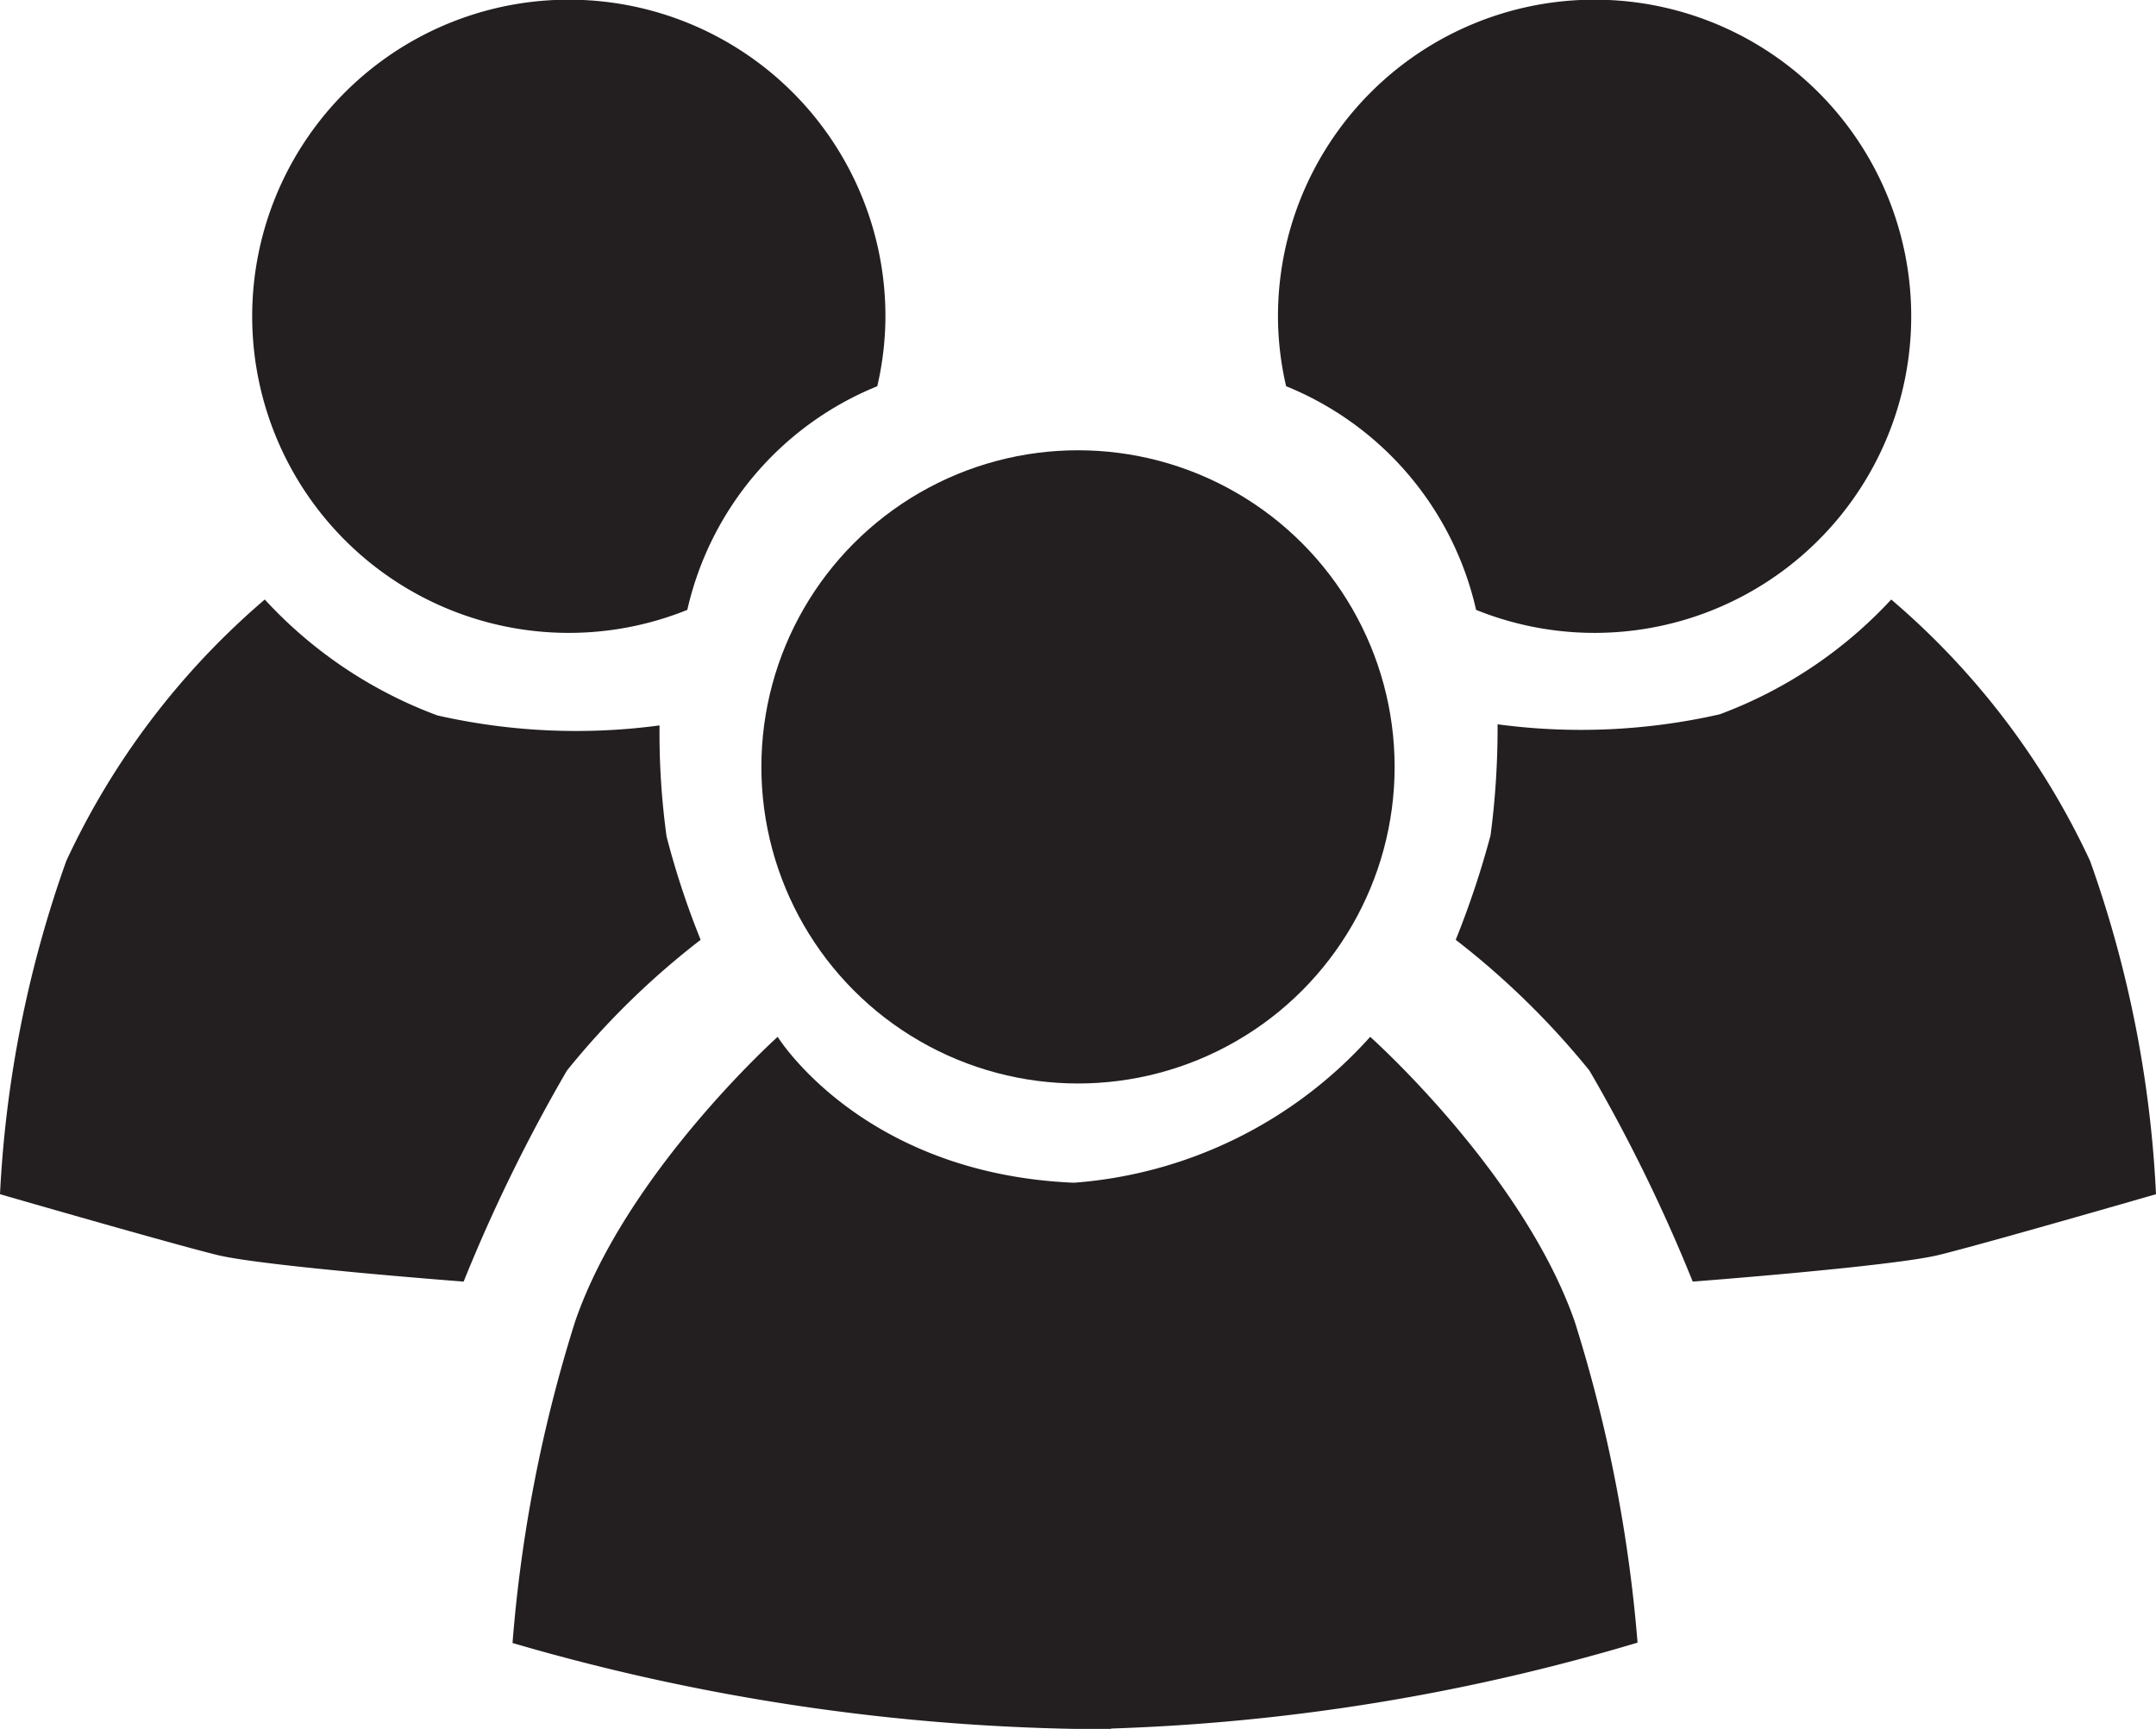
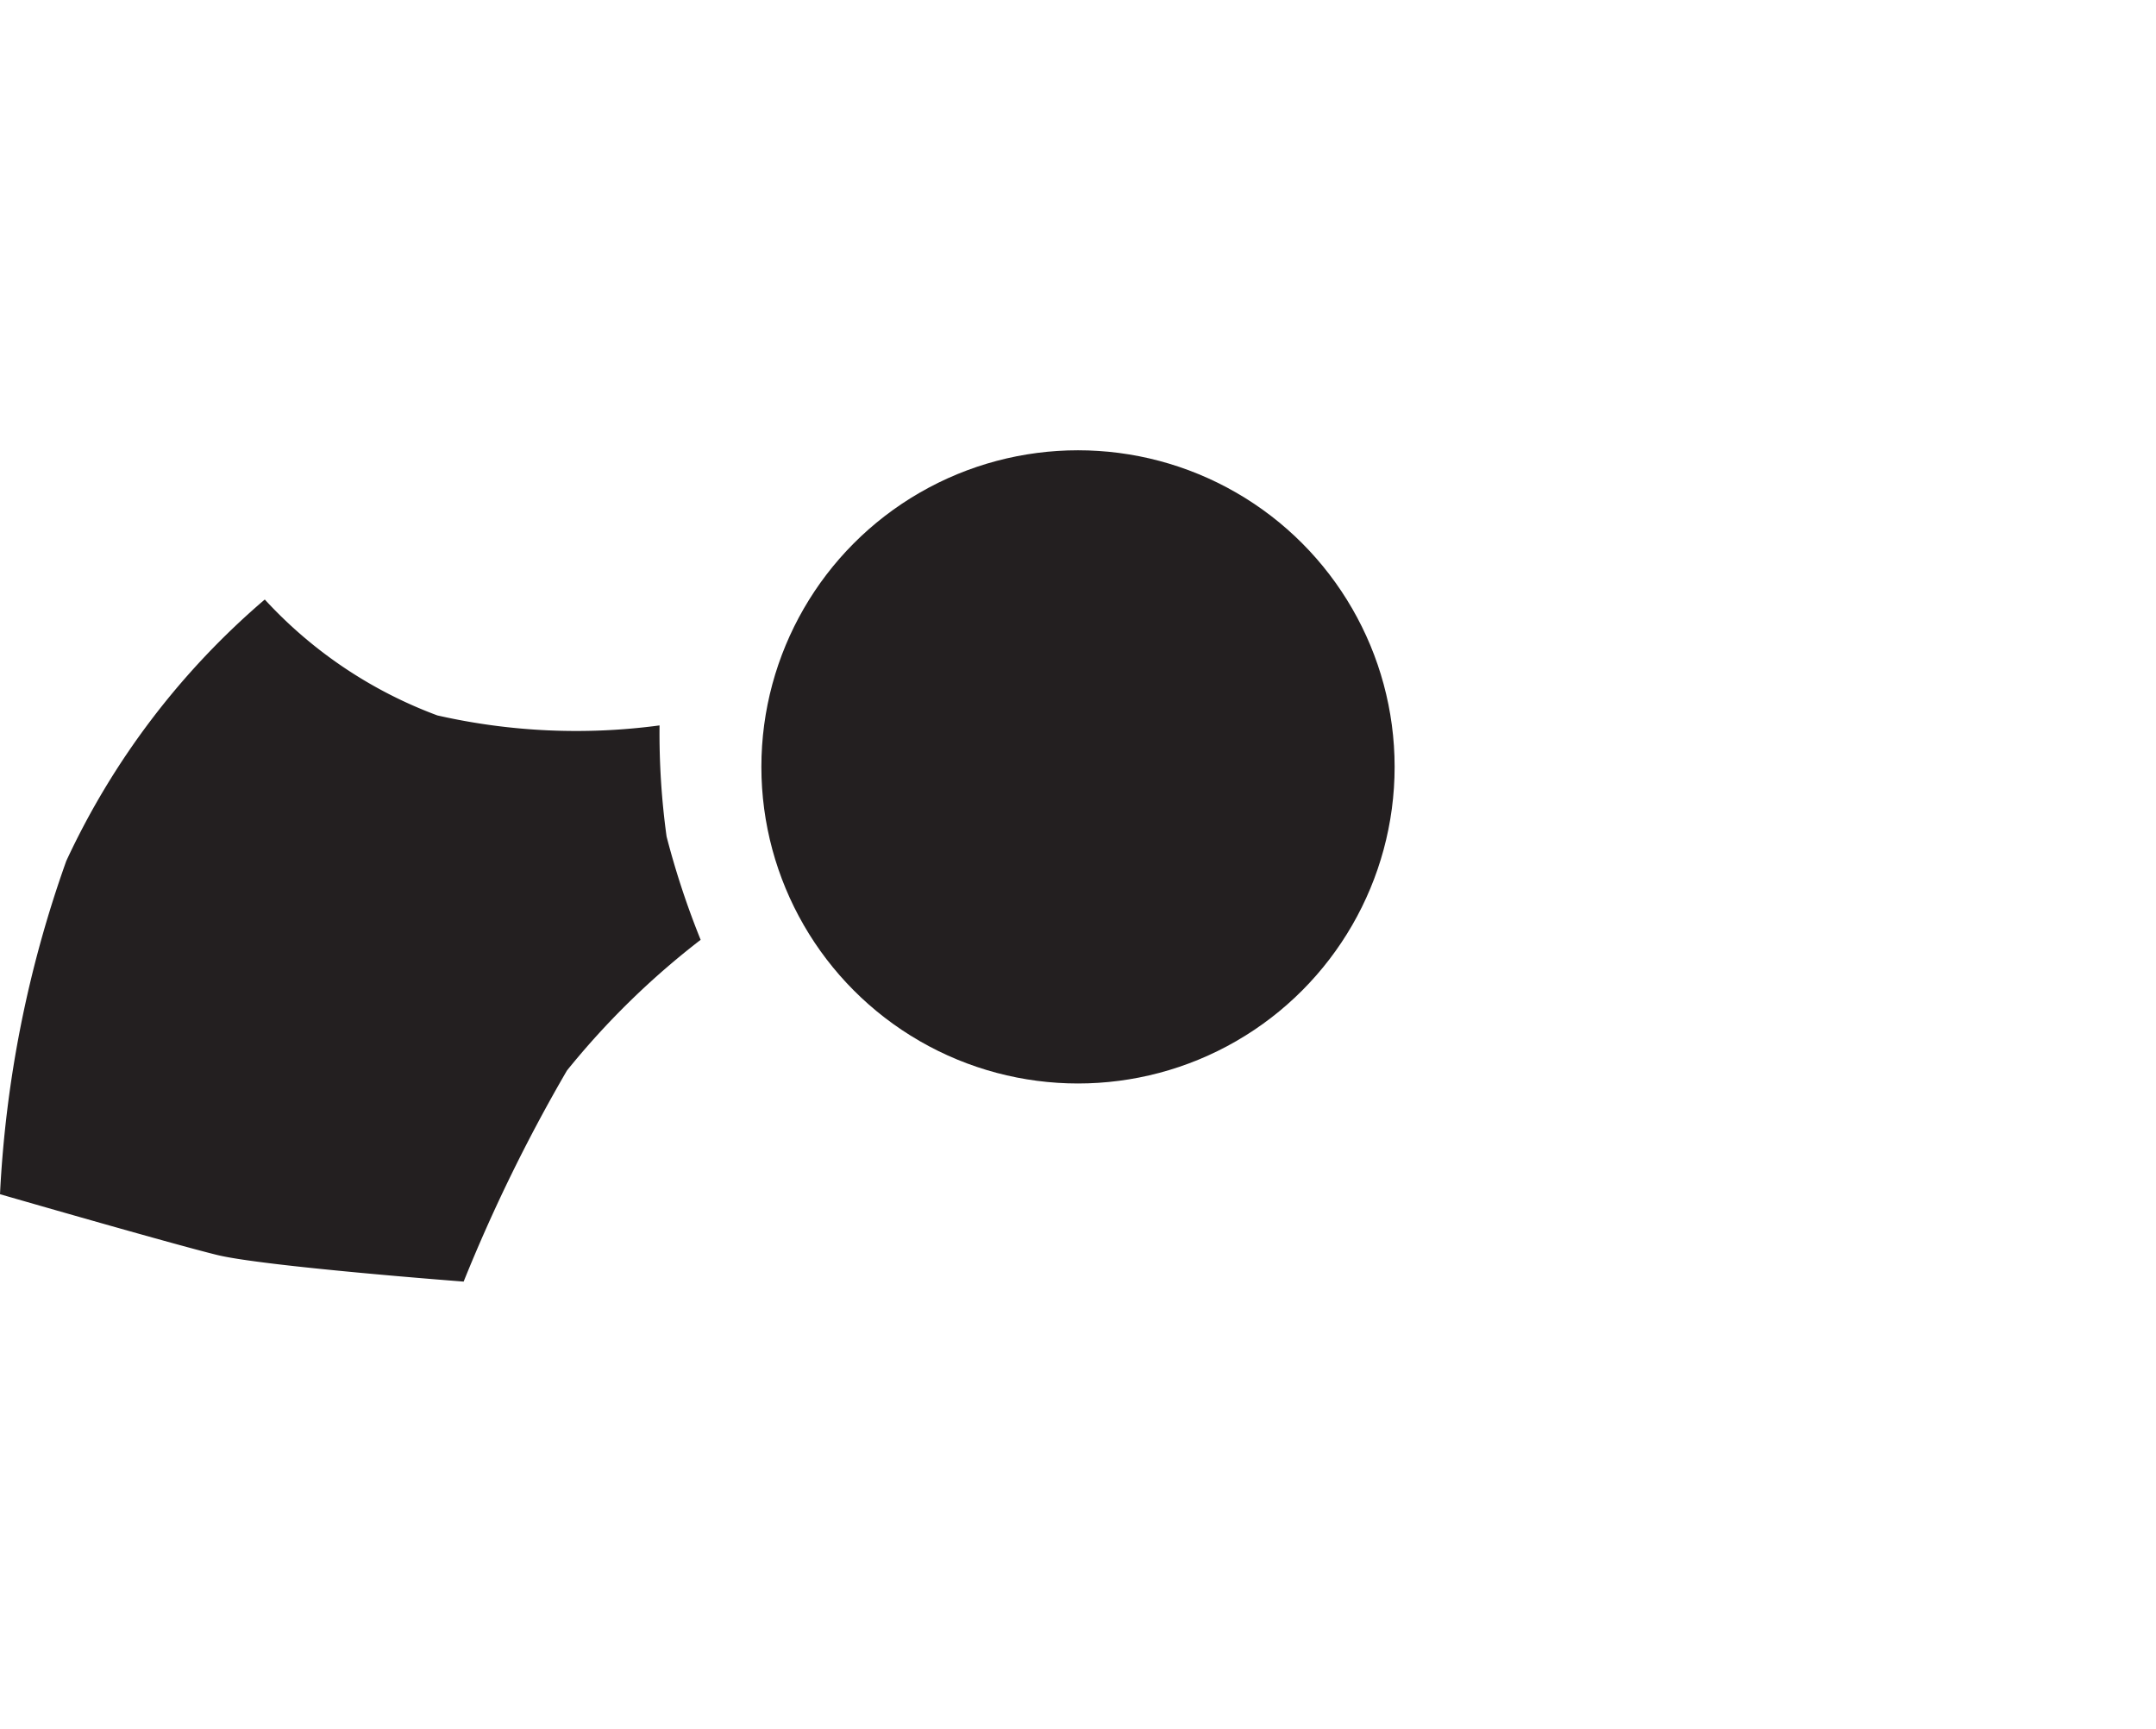
<svg xmlns="http://www.w3.org/2000/svg" viewBox="0 0 58.22 46.69">
  <defs>
    <style>.cls-1{fill:#231f20;}</style>
  </defs>
  <g id="Layer_2" data-name="Layer 2">
    <g id="Layer_1-2" data-name="Layer 1">
      <path class="cls-1" d="M7.15,16.19a20.81,20.81,0,0,0-5.36,7.06,31.34,31.34,0,0,0-1.79,9s4.6,1.33,5.86,1.64,6.66.72,6.66.72a44.15,44.15,0,0,1,2.79-5.7,21.48,21.48,0,0,1,3.61-3.53A22.38,22.38,0,0,1,18,22.59a20.49,20.49,0,0,1-.19-3,16.92,16.92,0,0,1-6-.27A12,12,0,0,1,7.15,16.19Z" />
-       <path class="cls-1" d="M23.69,10.43a8.41,8.41,0,0,0,.22-1.88,8.55,8.55,0,1,0-5.35,7.92A8.56,8.56,0,0,1,23.69,10.43Z" />
-       <path class="cls-1" d="M51.07,16.19a20.77,20.77,0,0,1,5.37,7.06,31.15,31.15,0,0,1,1.78,9s-4.6,1.33-5.86,1.64-6.65.72-6.65.72a44.15,44.15,0,0,0-2.79-5.7,21.89,21.89,0,0,0-3.61-3.53,24.23,24.23,0,0,0,.94-2.82,22.06,22.06,0,0,0,.19-3,16.91,16.91,0,0,0,6-.27A12,12,0,0,0,51.07,16.19Z" />
-       <path class="cls-1" d="M30,46.68a55.85,55.85,0,0,0,14.22-2.32,39.36,39.36,0,0,0-1.7-8.68C41.11,31.66,37,28,37,28a11.93,11.93,0,0,1-8,3.94C23.28,31.7,21,28,21,28s-4.09,3.67-5.47,7.69a39,39,0,0,0-1.69,8.68,57.87,57.87,0,0,0,15.21,2.32H30Z" />
      <circle class="cls-1" cx="29.11" cy="20.71" r="8.55" />
-       <path class="cls-1" d="M34.73,10.43a8.41,8.41,0,0,1-.22-1.88,8.55,8.55,0,1,1,5.35,7.92A8.56,8.56,0,0,0,34.73,10.43Z" />
    </g>
  </g>
</svg>